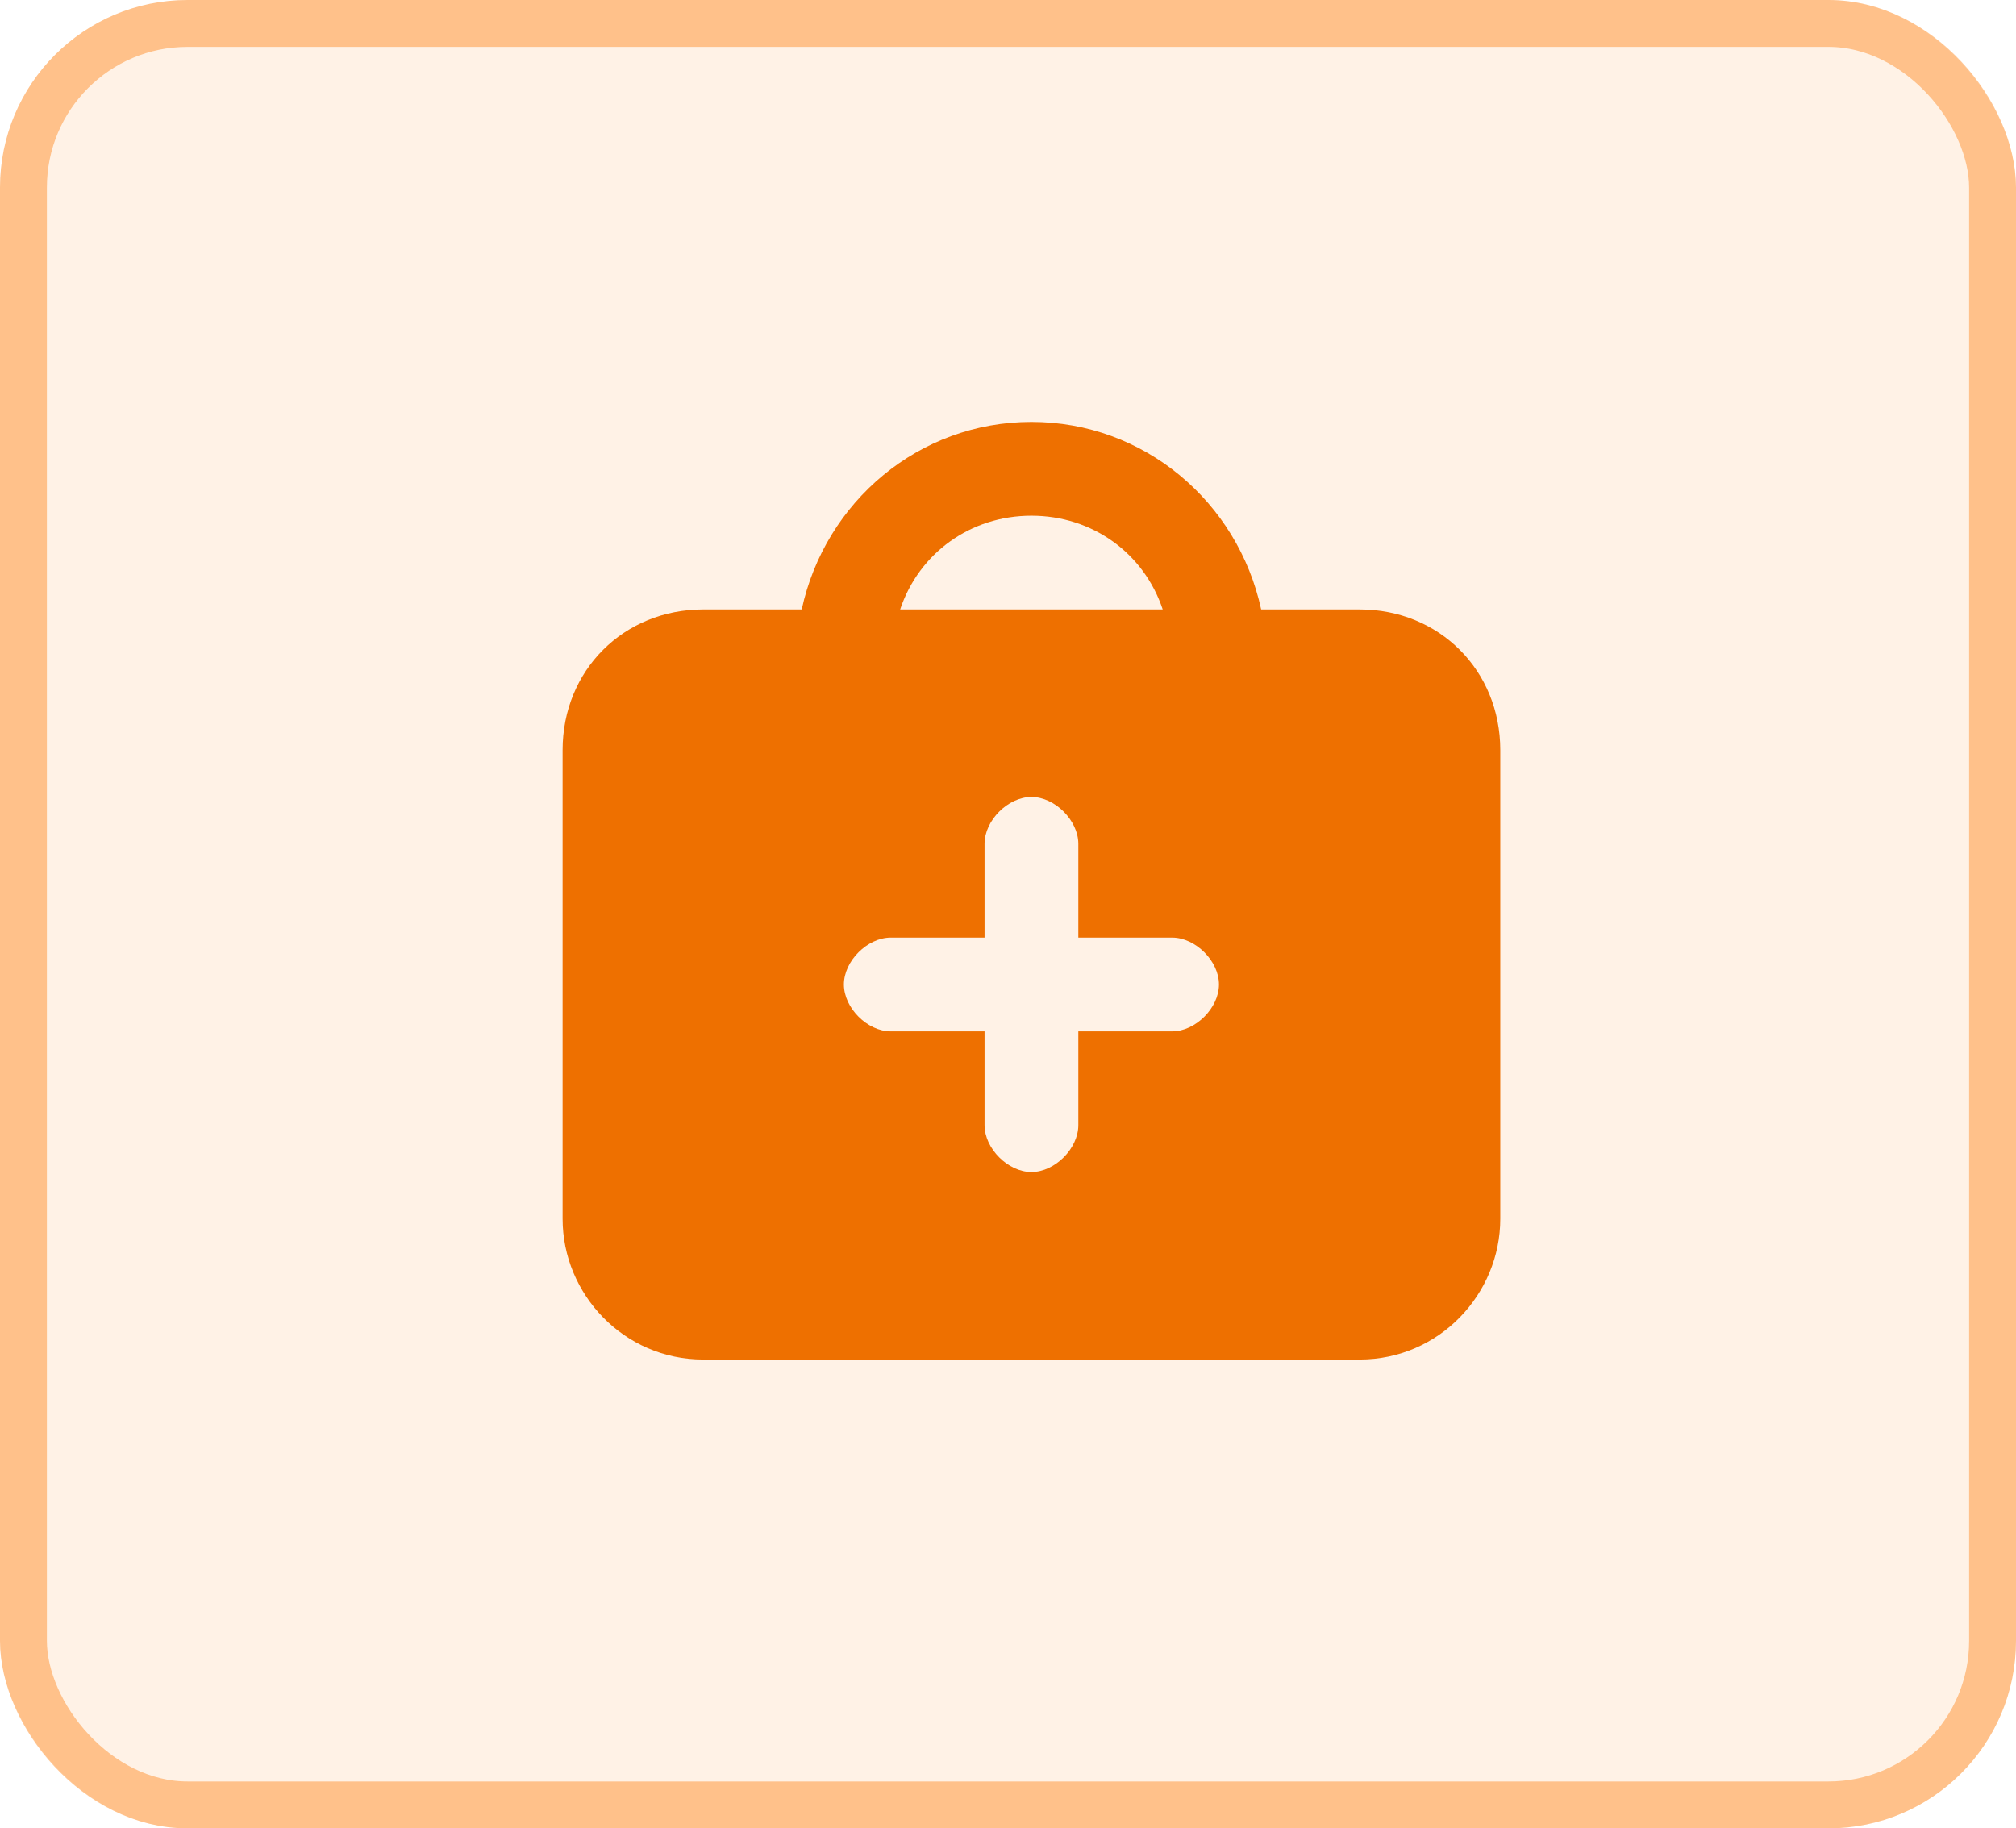
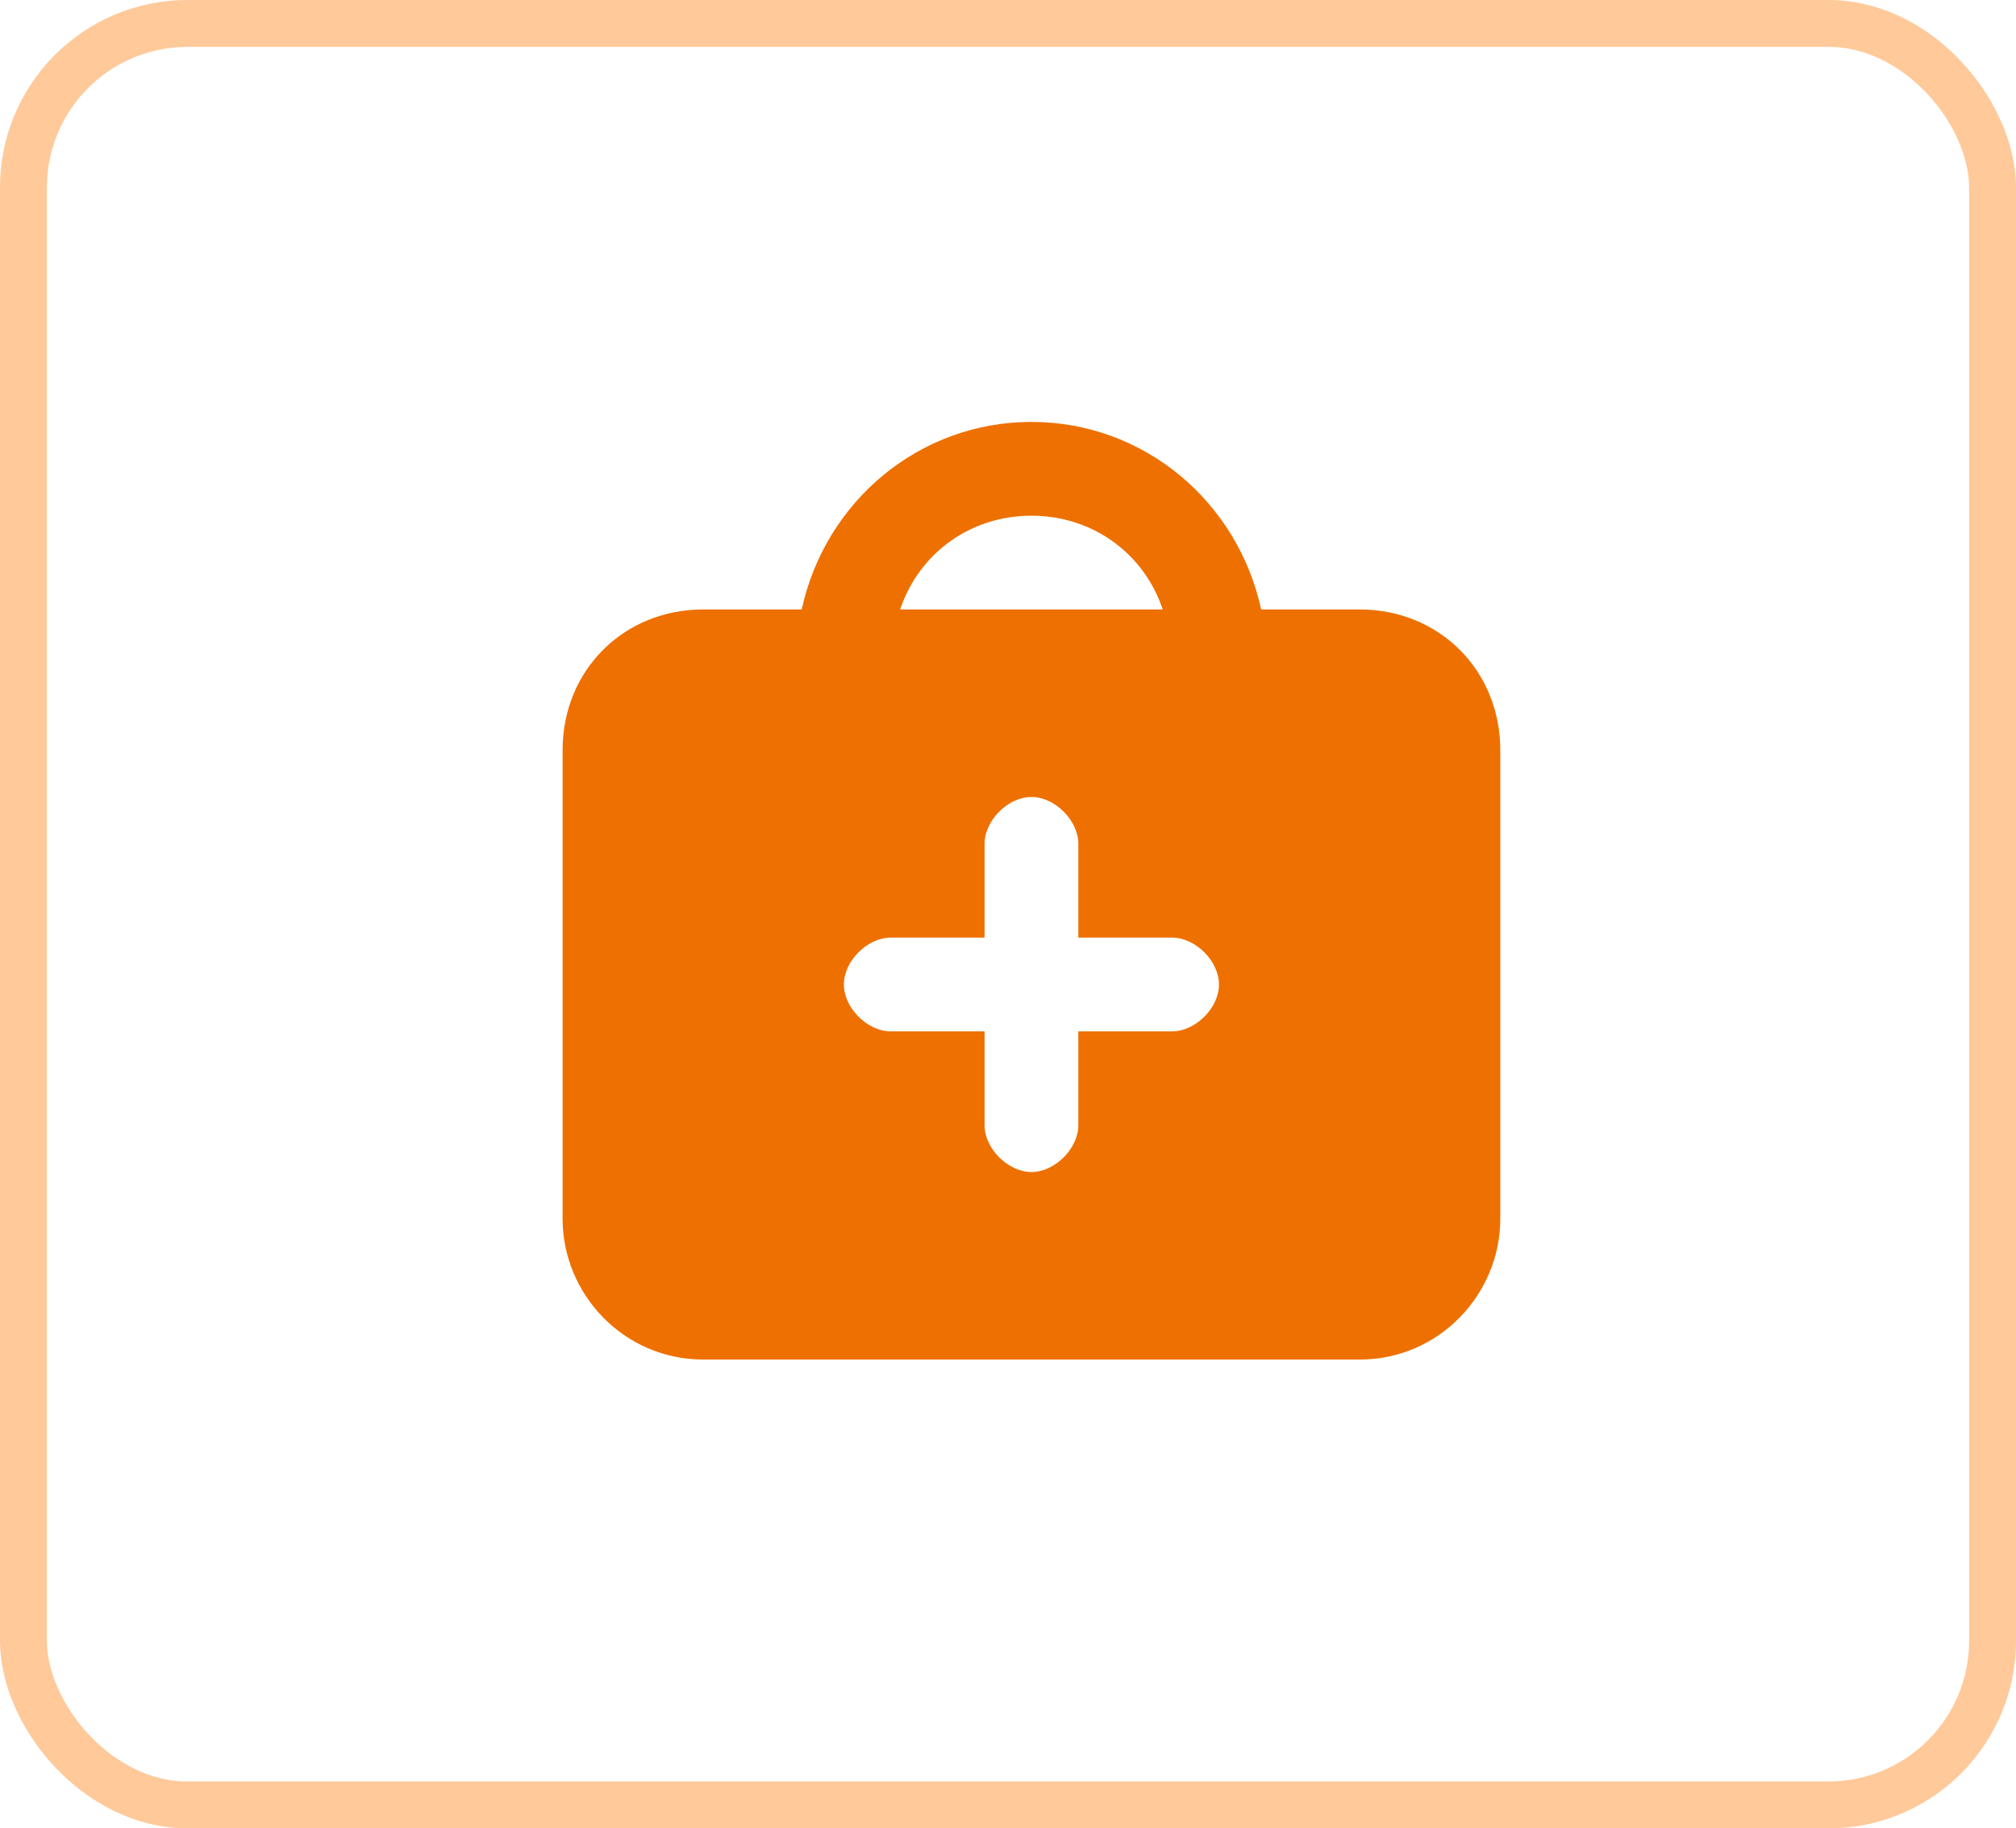
<svg xmlns="http://www.w3.org/2000/svg" width="43" height="39" viewBox="0 0 43 39" fill="none">
-   <rect width="43" height="39" rx="4" fill="#FF7800" fill-opacity="0.1" />
  <rect x="0.5" y="0.5" width="42" height="38" rx="3.5" stroke="#FF7800" stroke-opacity="0.4" />
  <path d="M29 13H26.9C26.4 10.7 24.4 9 22 9C19.6 9 17.6 10.7 17.1 13H15C13.3 13 12 14.3 12 16V26C12 27.6 13.3 29 15 29H29C30.7 29 32 27.6 32 26V16C32 14.3 30.7 13 29 13ZM22 11C23.3 11 24.4 11.8 24.8 13H19.2C19.6 11.8 20.7 11 22 11ZM25 22H23V24C23 24.5 22.5 25 22 25C21.5 25 21 24.5 21 24V22H19C18.5 22 18 21.5 18 21C18 20.5 18.5 20 19 20H21V18C21 17.5 21.5 17 22 17C22.5 17 23 17.5 23 18V20H25C25.5 20 26 20.5 26 21C26 21.5 25.5 22 25 22Z" fill="#EE7000" />
</svg>